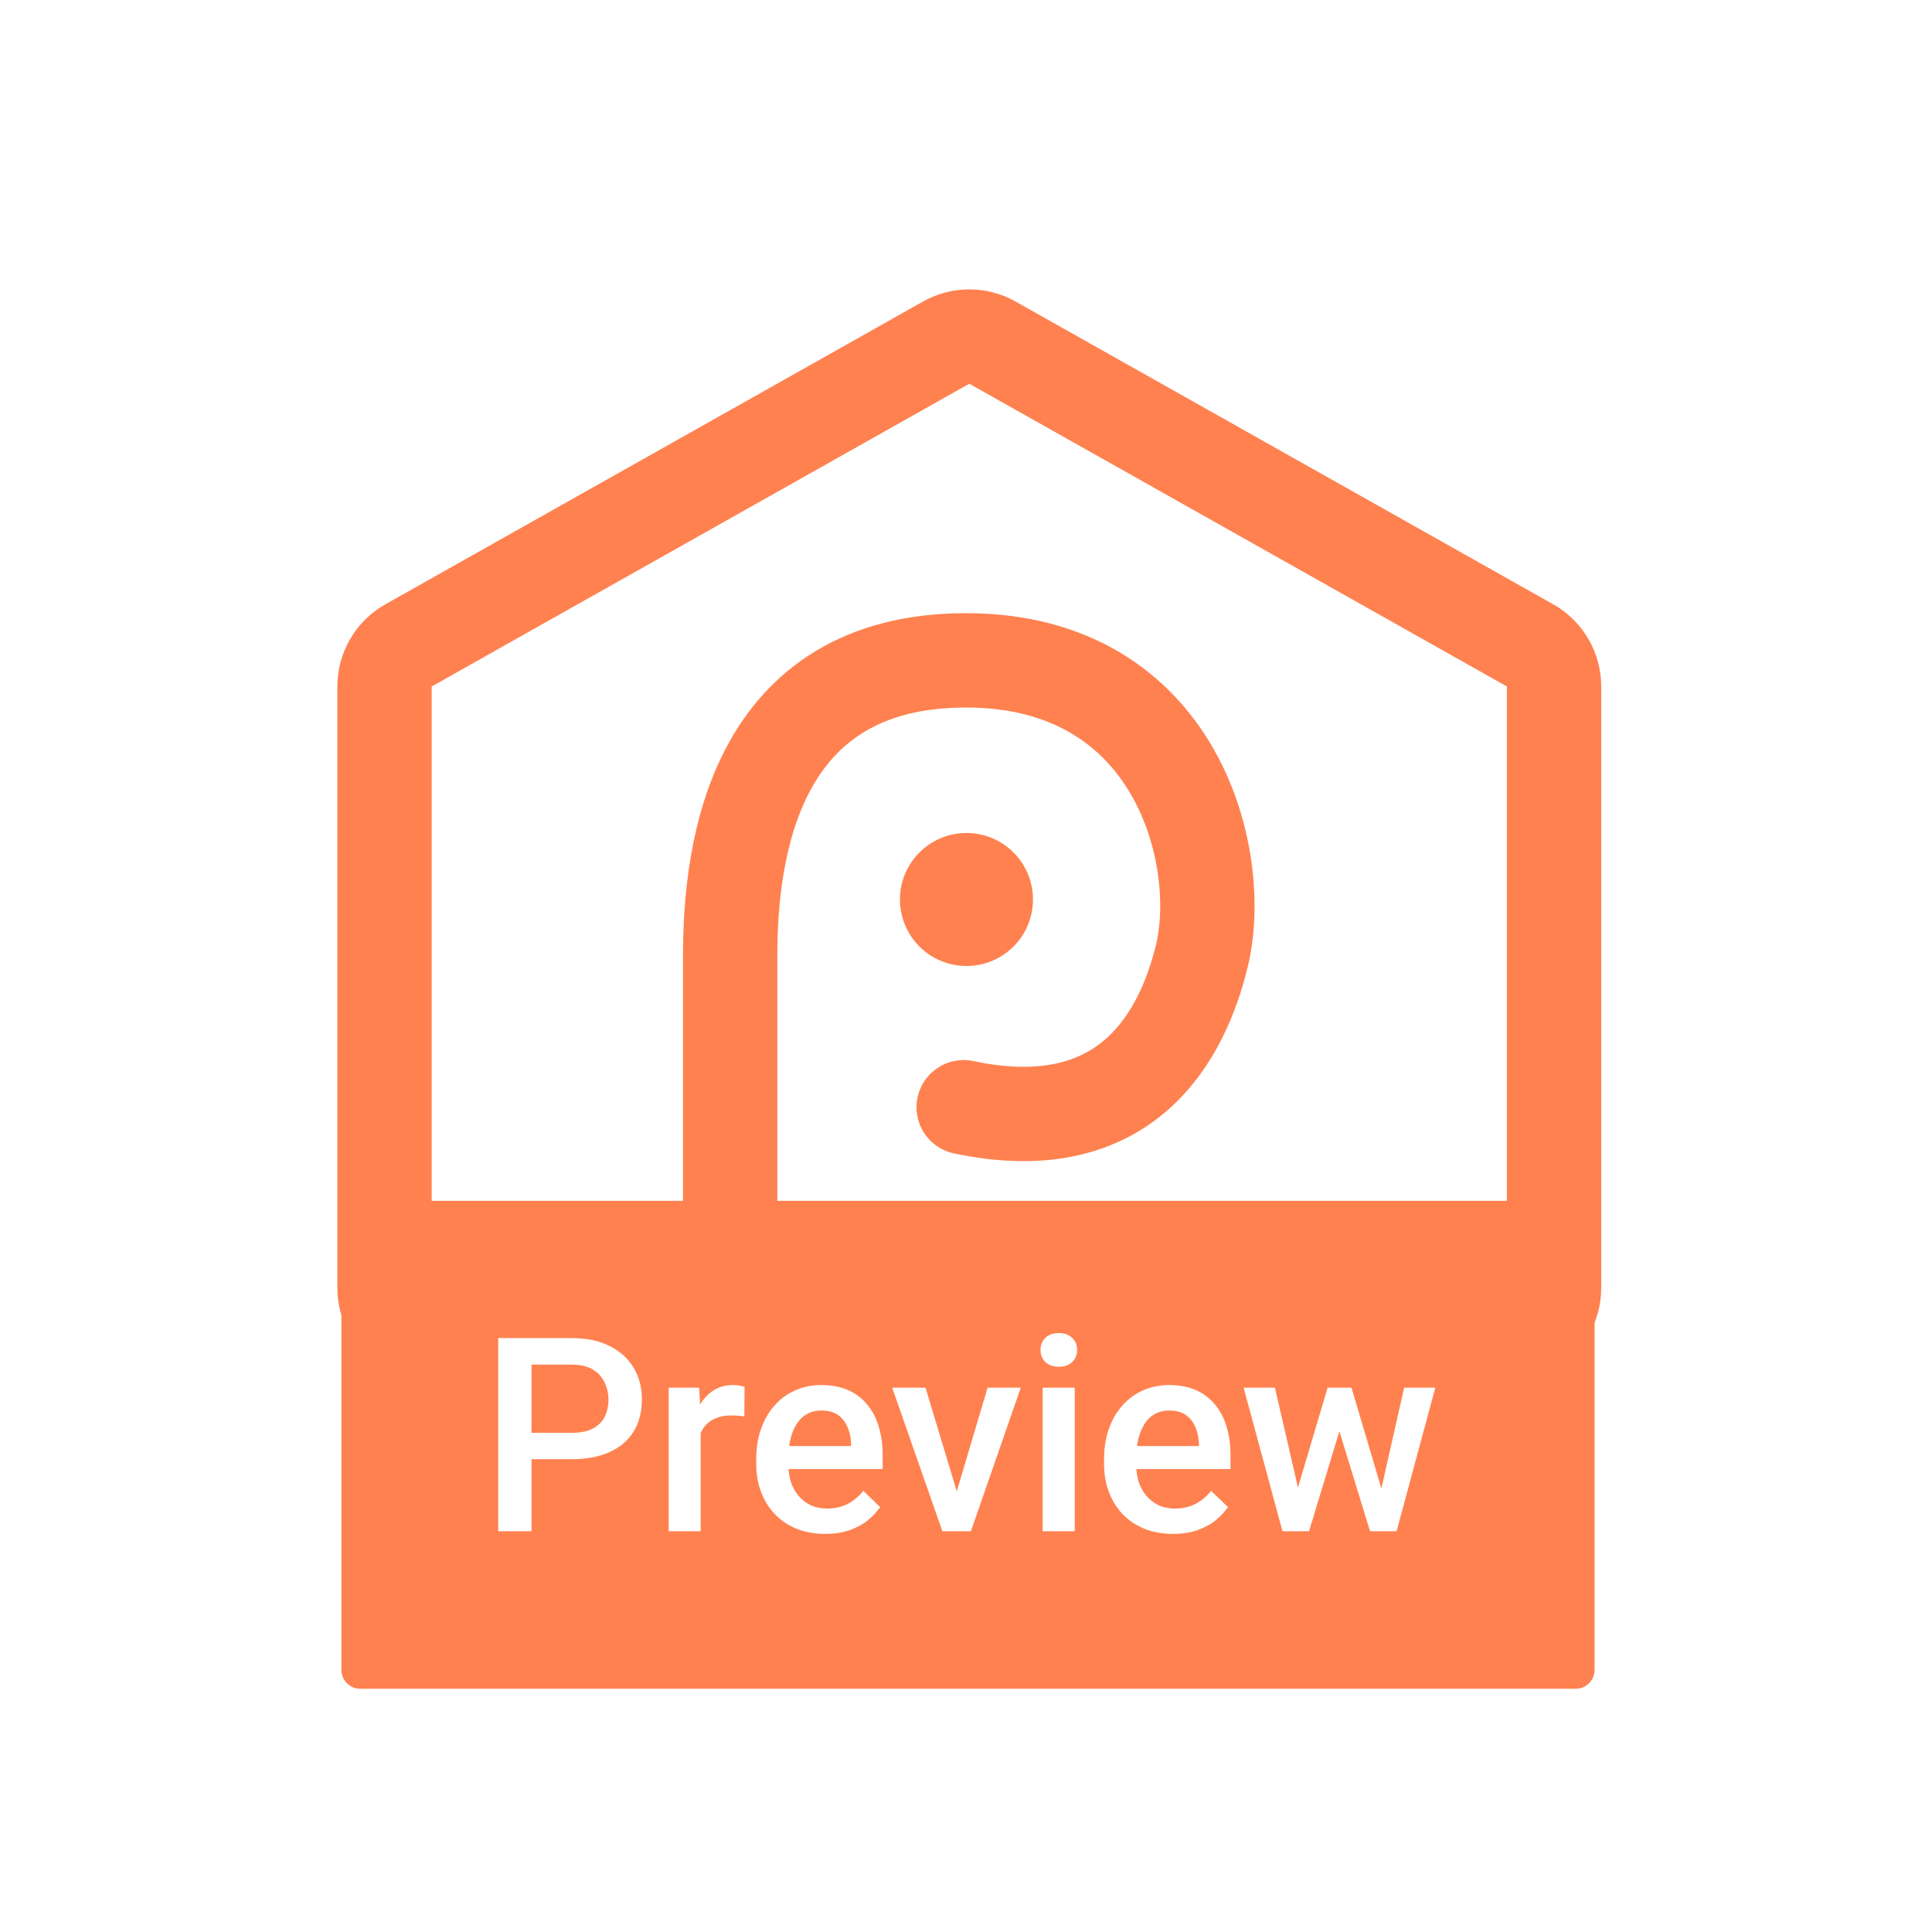
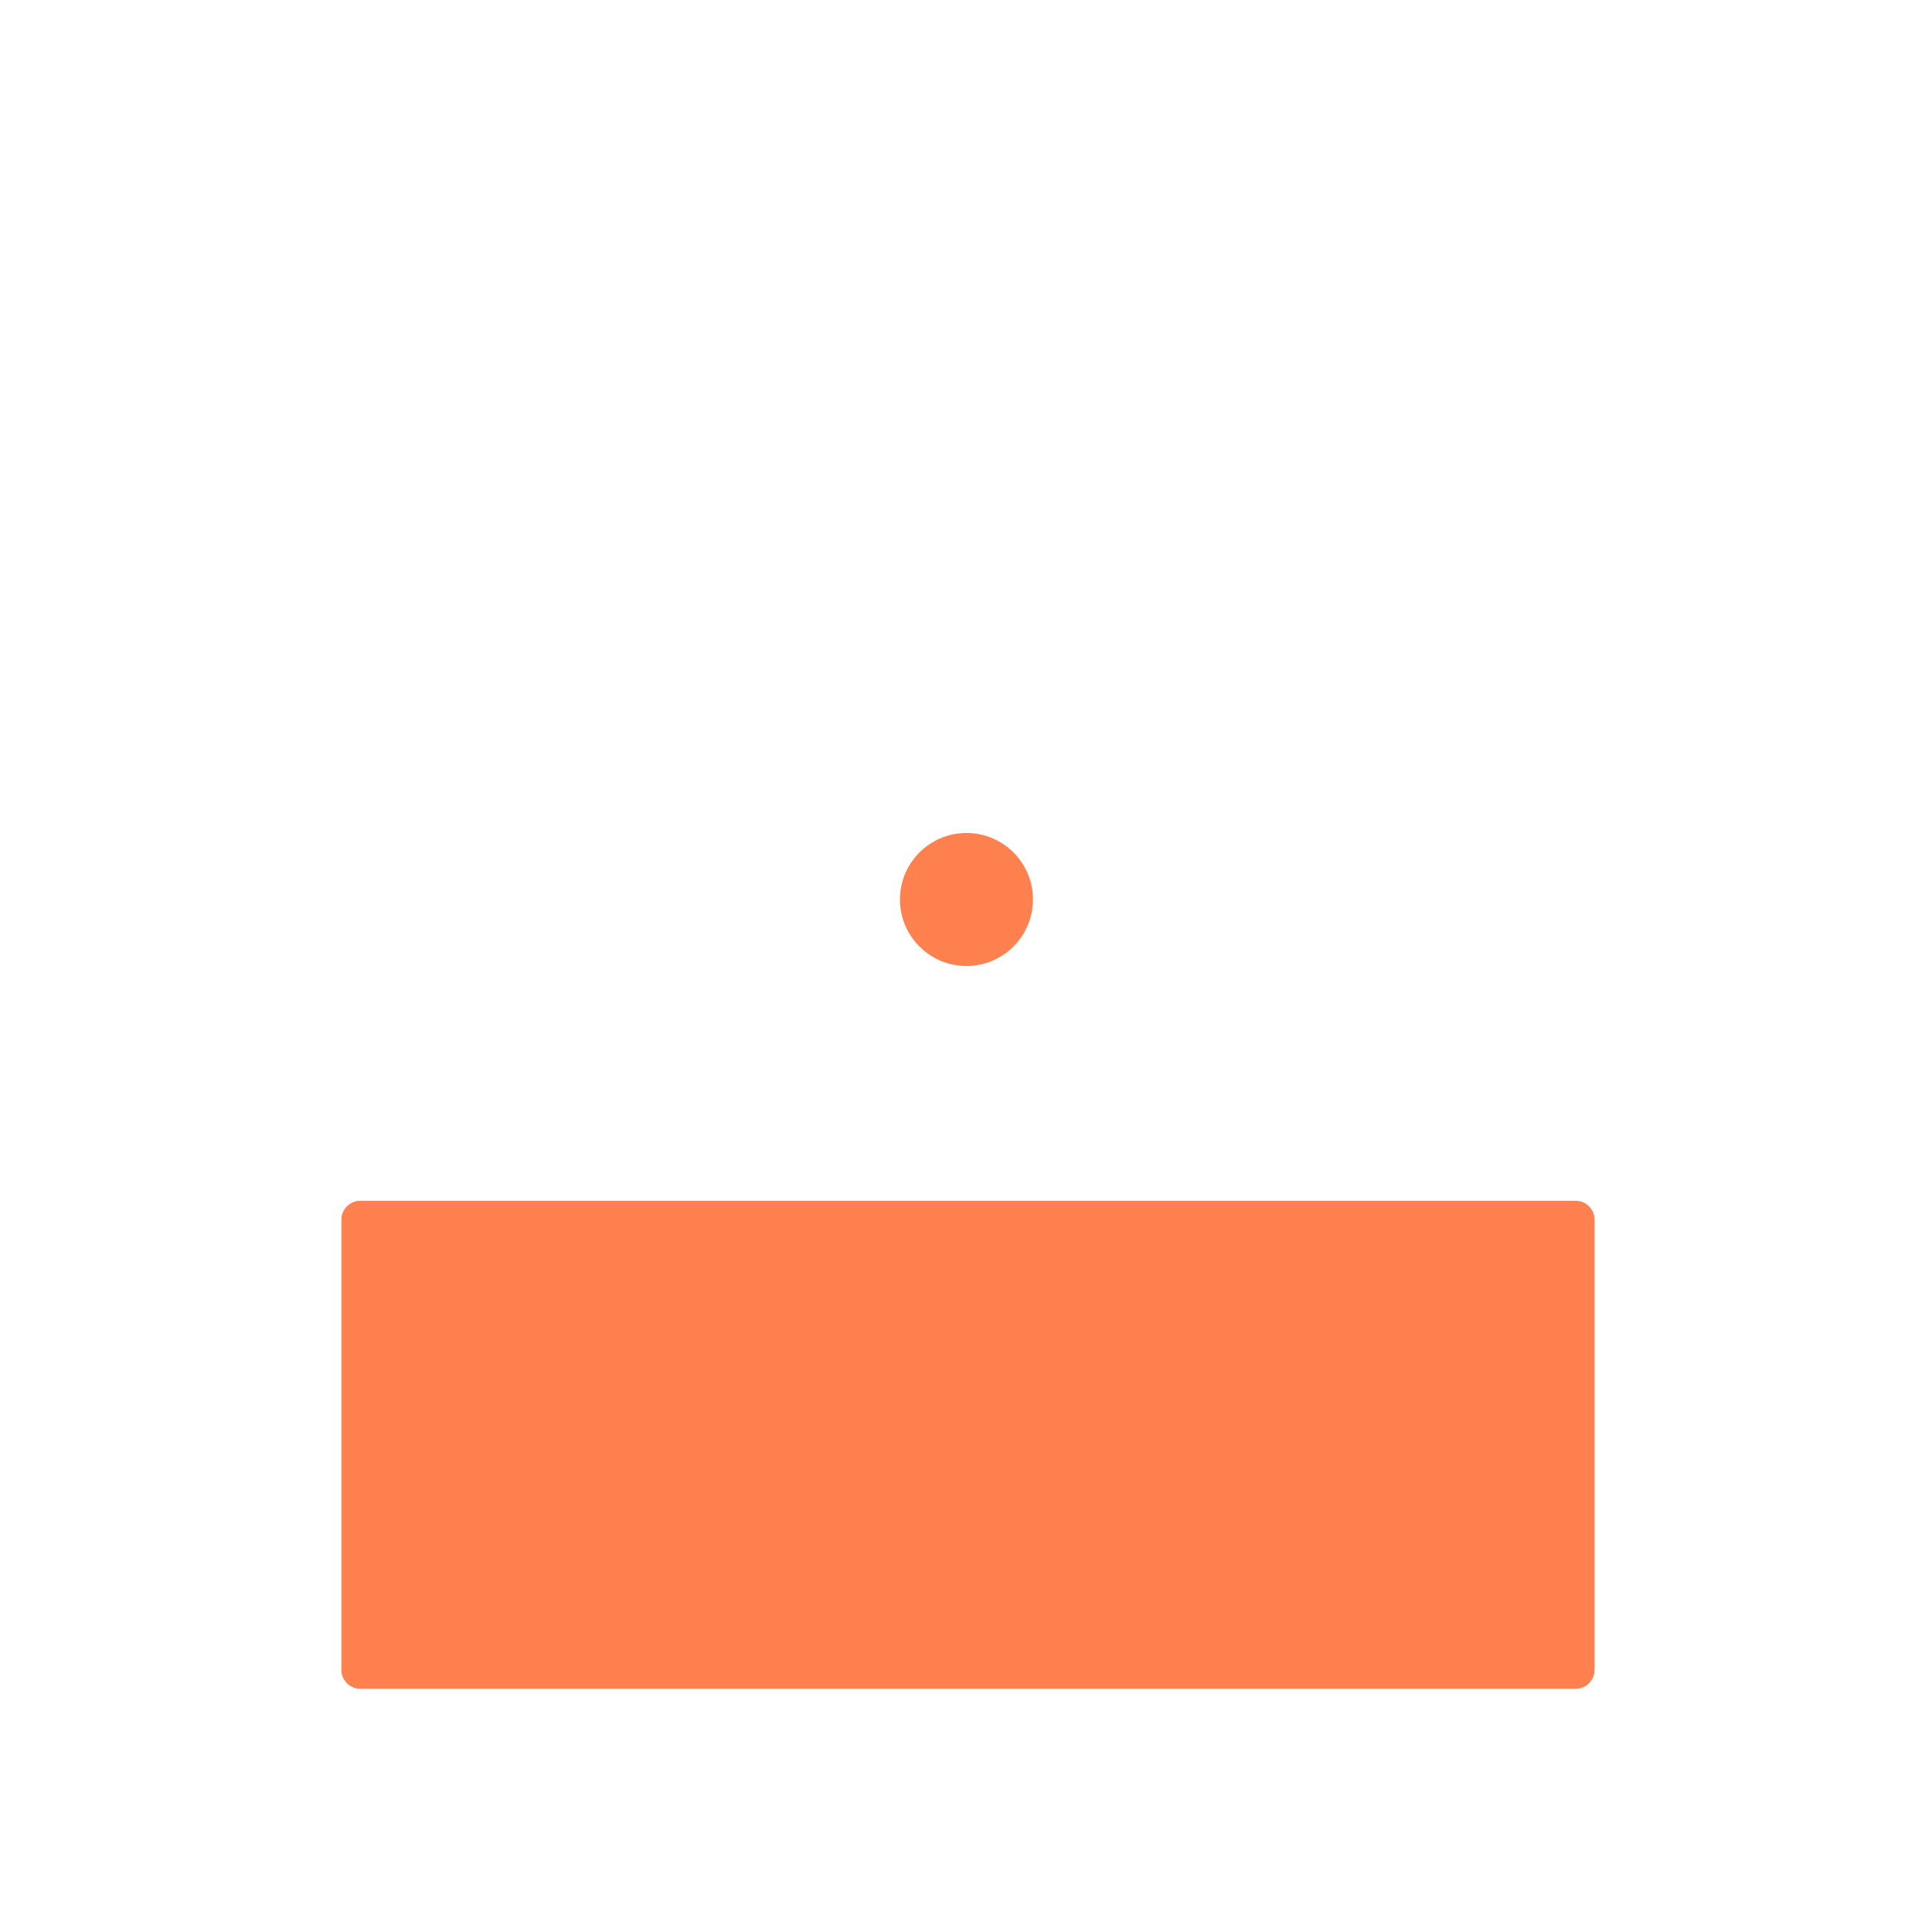
<svg xmlns="http://www.w3.org/2000/svg" width="2048" height="2048" viewBox="0 0 2048 2048" fill="none">
-   <path d="M1052.04 363.201L1621.91 684.134C1637.64 692.994 1647.37 709.646 1647.37 727.701V1365.3C1647.37 1383.35 1637.64 1400.01 1621.91 1408.87L1052.04 1729.8C1036.8 1738.38 1018.2 1738.38 1002.96 1729.8L433.094 1408.87C417.363 1400.01 407.629 1383.35 407.629 1365.3V727.701C407.629 709.646 417.363 692.994 433.094 684.134L1002.96 363.201C1018.2 354.623 1036.8 354.623 1052.04 363.201Z" stroke="#FF8150" stroke-width="100" />
-   <path d="M774 1391.5V1013.32C774 900.383 799.616 700 1024 700C1248.38 700 1299.15 910.019 1274 1013.32C1253.5 1097.5 1195 1210.5 1021.54 1173.72" stroke="#FF8150" stroke-width="100" stroke-linecap="round" />
  <circle cx="1024.5" cy="953.5" r="70.5" fill="#FF8150" />
  <g filter="url(#filter0_d_101_14)">
    <path d="M362 1289C362 1277.95 370.954 1269 382 1269H1670.18C1681.22 1269 1690.18 1277.95 1690.18 1289V1766.08C1690.18 1777.12 1681.22 1786.08 1670.18 1786.08H382C370.954 1786.08 362 1777.12 362 1766.08V1289Z" fill="#FF8150" />
    <path d="M382 1274H1670.18C1678.46 1274 1685.18 1280.72 1685.18 1289V1766.08C1685.18 1774.36 1678.46 1781.08 1670.18 1781.08H382C373.716 1781.08 367 1774.36 367 1766.08V1289C367 1280.72 373.716 1274 382 1274Z" stroke="#FF8150" stroke-width="10" stroke-linejoin="round" />
  </g>
-   <path d="M605.893 1546.82H552.596V1518.84H605.893C615.174 1518.84 622.674 1517.34 628.393 1514.34C634.112 1511.34 638.283 1507.21 640.908 1501.96C643.627 1496.62 644.987 1490.53 644.987 1483.68C644.987 1477.21 643.627 1471.17 640.908 1465.54C638.283 1459.82 634.112 1455.23 628.393 1451.76C622.674 1448.29 615.174 1446.56 605.893 1446.56H563.424V1623.18H528.127V1418.43H605.893C621.737 1418.43 635.19 1421.24 646.252 1426.87C657.408 1432.4 665.893 1440.09 671.705 1449.93C677.518 1459.68 680.424 1470.84 680.424 1483.4C680.424 1496.62 677.518 1507.96 671.705 1517.43C665.893 1526.9 657.408 1534.17 646.252 1539.23C635.19 1544.29 621.737 1546.82 605.893 1546.82ZM742.721 1499.99V1623.18H708.83V1471.03H741.174L742.721 1499.99ZM789.268 1470.04L788.987 1501.54C786.924 1501.17 784.674 1500.88 782.237 1500.7C779.893 1500.51 777.549 1500.42 775.205 1500.42C769.393 1500.42 764.283 1501.26 759.877 1502.95C755.471 1504.54 751.768 1506.88 748.768 1509.98C745.862 1512.98 743.612 1516.63 742.018 1520.95C740.424 1525.26 739.487 1530.09 739.205 1535.43L731.471 1535.99C731.471 1526.43 732.408 1517.57 734.283 1509.42C736.158 1501.26 738.971 1494.09 742.721 1487.9C746.565 1481.71 751.346 1476.88 757.065 1473.42C762.877 1469.95 769.58 1468.21 777.174 1468.21C779.237 1468.21 781.44 1468.4 783.783 1468.78C786.221 1469.15 788.049 1469.57 789.268 1470.04ZM874.768 1625.99C863.518 1625.99 853.346 1624.17 844.252 1620.51C835.252 1616.76 827.565 1611.56 821.19 1604.9C814.908 1598.24 810.08 1590.42 806.705 1581.42C803.33 1572.42 801.643 1562.71 801.643 1552.31V1546.68C801.643 1534.78 803.377 1523.99 806.846 1514.34C810.315 1504.68 815.143 1496.43 821.33 1489.59C827.518 1482.65 834.83 1477.35 843.268 1473.7C851.705 1470.04 860.846 1468.21 870.69 1468.21C881.565 1468.21 891.08 1470.04 899.237 1473.7C907.393 1477.35 914.143 1482.51 919.487 1489.17C924.924 1495.73 928.955 1503.56 931.58 1512.65C934.299 1521.74 935.658 1531.78 935.658 1542.74V1557.23H818.096V1532.9H902.19V1530.23C902.002 1524.13 900.783 1518.42 898.533 1513.07C896.377 1507.73 893.049 1503.42 888.549 1500.13C884.049 1496.85 878.049 1495.21 870.549 1495.21C864.924 1495.21 859.908 1496.43 855.502 1498.87C851.19 1501.21 847.58 1504.63 844.674 1509.13C841.768 1513.63 839.518 1519.07 837.924 1525.45C836.424 1531.73 835.674 1538.81 835.674 1546.68V1552.31C835.674 1558.96 836.565 1565.15 838.346 1570.87C840.221 1576.49 842.94 1581.42 846.502 1585.63C850.065 1589.85 854.377 1593.18 859.44 1595.62C864.502 1597.96 870.268 1599.13 876.737 1599.13C884.893 1599.13 892.158 1597.49 898.533 1594.21C904.908 1590.93 910.44 1586.29 915.127 1580.29L932.987 1597.59C929.705 1602.37 925.44 1606.96 920.19 1611.37C914.94 1615.68 908.518 1619.2 900.924 1621.92C893.424 1624.63 884.705 1625.99 874.768 1625.99ZM1009.63 1596.32L1046.89 1471.03H1082.05L1029.17 1623.18H1007.24L1009.63 1596.32ZM981.08 1471.03L1019.05 1596.88L1020.88 1623.18H998.94L945.783 1471.03H981.08ZM1139.28 1471.03V1623.18H1105.25V1471.03H1139.28ZM1103 1431.09C1103 1425.93 1104.69 1421.67 1108.06 1418.29C1111.53 1414.82 1116.31 1413.09 1122.41 1413.09C1128.41 1413.09 1133.14 1414.82 1136.61 1418.29C1140.08 1421.67 1141.81 1425.93 1141.81 1431.09C1141.81 1436.15 1140.08 1440.37 1136.61 1443.74C1133.14 1447.12 1128.41 1448.81 1122.41 1448.81C1116.31 1448.81 1111.53 1447.12 1108.06 1443.74C1104.69 1440.37 1103 1436.15 1103 1431.09ZM1243.49 1625.99C1232.24 1625.99 1222.06 1624.17 1212.97 1620.51C1203.97 1616.76 1196.28 1611.56 1189.91 1604.9C1183.63 1598.24 1178.8 1590.42 1175.42 1581.42C1172.05 1572.42 1170.36 1562.71 1170.36 1552.31V1546.68C1170.36 1534.78 1172.1 1523.99 1175.56 1514.34C1179.03 1504.68 1183.86 1496.43 1190.05 1489.59C1196.24 1482.65 1203.55 1477.35 1211.99 1473.7C1220.42 1470.04 1229.56 1468.21 1239.41 1468.21C1250.28 1468.21 1259.8 1470.04 1267.96 1473.7C1276.11 1477.35 1282.86 1482.51 1288.21 1489.17C1293.64 1495.73 1297.67 1503.56 1300.3 1512.65C1303.02 1521.74 1304.38 1531.78 1304.38 1542.74V1557.23H1186.81V1532.9H1270.91V1530.23C1270.72 1524.13 1269.5 1518.42 1267.25 1513.07C1265.1 1507.73 1261.77 1503.42 1257.27 1500.13C1252.77 1496.85 1246.77 1495.21 1239.27 1495.21C1233.64 1495.21 1228.63 1496.43 1224.22 1498.87C1219.91 1501.21 1216.3 1504.63 1213.39 1509.13C1210.49 1513.63 1208.24 1519.07 1206.64 1525.45C1205.14 1531.73 1204.39 1538.81 1204.39 1546.68V1552.31C1204.39 1558.96 1205.28 1565.15 1207.06 1570.87C1208.94 1576.49 1211.66 1581.42 1215.22 1585.63C1218.78 1589.85 1223.1 1593.18 1228.16 1595.62C1233.22 1597.96 1238.99 1599.13 1245.46 1599.13C1253.61 1599.13 1260.88 1597.49 1267.25 1594.21C1273.63 1590.93 1279.16 1586.29 1283.85 1580.29L1301.71 1597.59C1298.42 1602.37 1294.16 1606.96 1288.91 1611.37C1283.66 1615.68 1277.24 1619.2 1269.64 1621.92C1262.14 1624.63 1253.42 1625.99 1243.49 1625.99ZM1372.16 1589.43L1407.31 1471.03H1428.97L1423.06 1506.46L1387.63 1623.18H1368.22L1372.16 1589.43ZM1351.49 1471.03L1378.91 1589.99L1381.16 1623.18H1359.5L1318.3 1471.03H1351.49ZM1461.88 1588.59L1488.46 1471.03H1521.5L1480.44 1623.18H1458.78L1461.88 1588.59ZM1432.63 1471.03L1467.36 1588.03L1471.72 1623.18H1452.31L1416.46 1506.32L1410.55 1471.03H1432.63Z" fill="white" />
  <defs>
    <filter id="filter0_d_101_14" x="358" y="1269" width="1336.18" height="525.076" filterUnits="userSpaceOnUse" color-interpolation-filters="sRGB">
      <feFlood flood-opacity="0" result="BackgroundImageFix" />
      <feColorMatrix in="SourceAlpha" type="matrix" values="0 0 0 0 0 0 0 0 0 0 0 0 0 0 0 0 0 0 127 0" result="hardAlpha" />
      <feOffset dy="4" />
      <feGaussianBlur stdDeviation="2" />
      <feComposite in2="hardAlpha" operator="out" />
      <feColorMatrix type="matrix" values="0 0 0 0 0 0 0 0 0 0 0 0 0 0 0 0 0 0 0.25 0" />
      <feBlend mode="normal" in2="BackgroundImageFix" result="effect1_dropShadow_101_14" />
      <feBlend mode="normal" in="SourceGraphic" in2="effect1_dropShadow_101_14" result="shape" />
    </filter>
  </defs>
</svg>